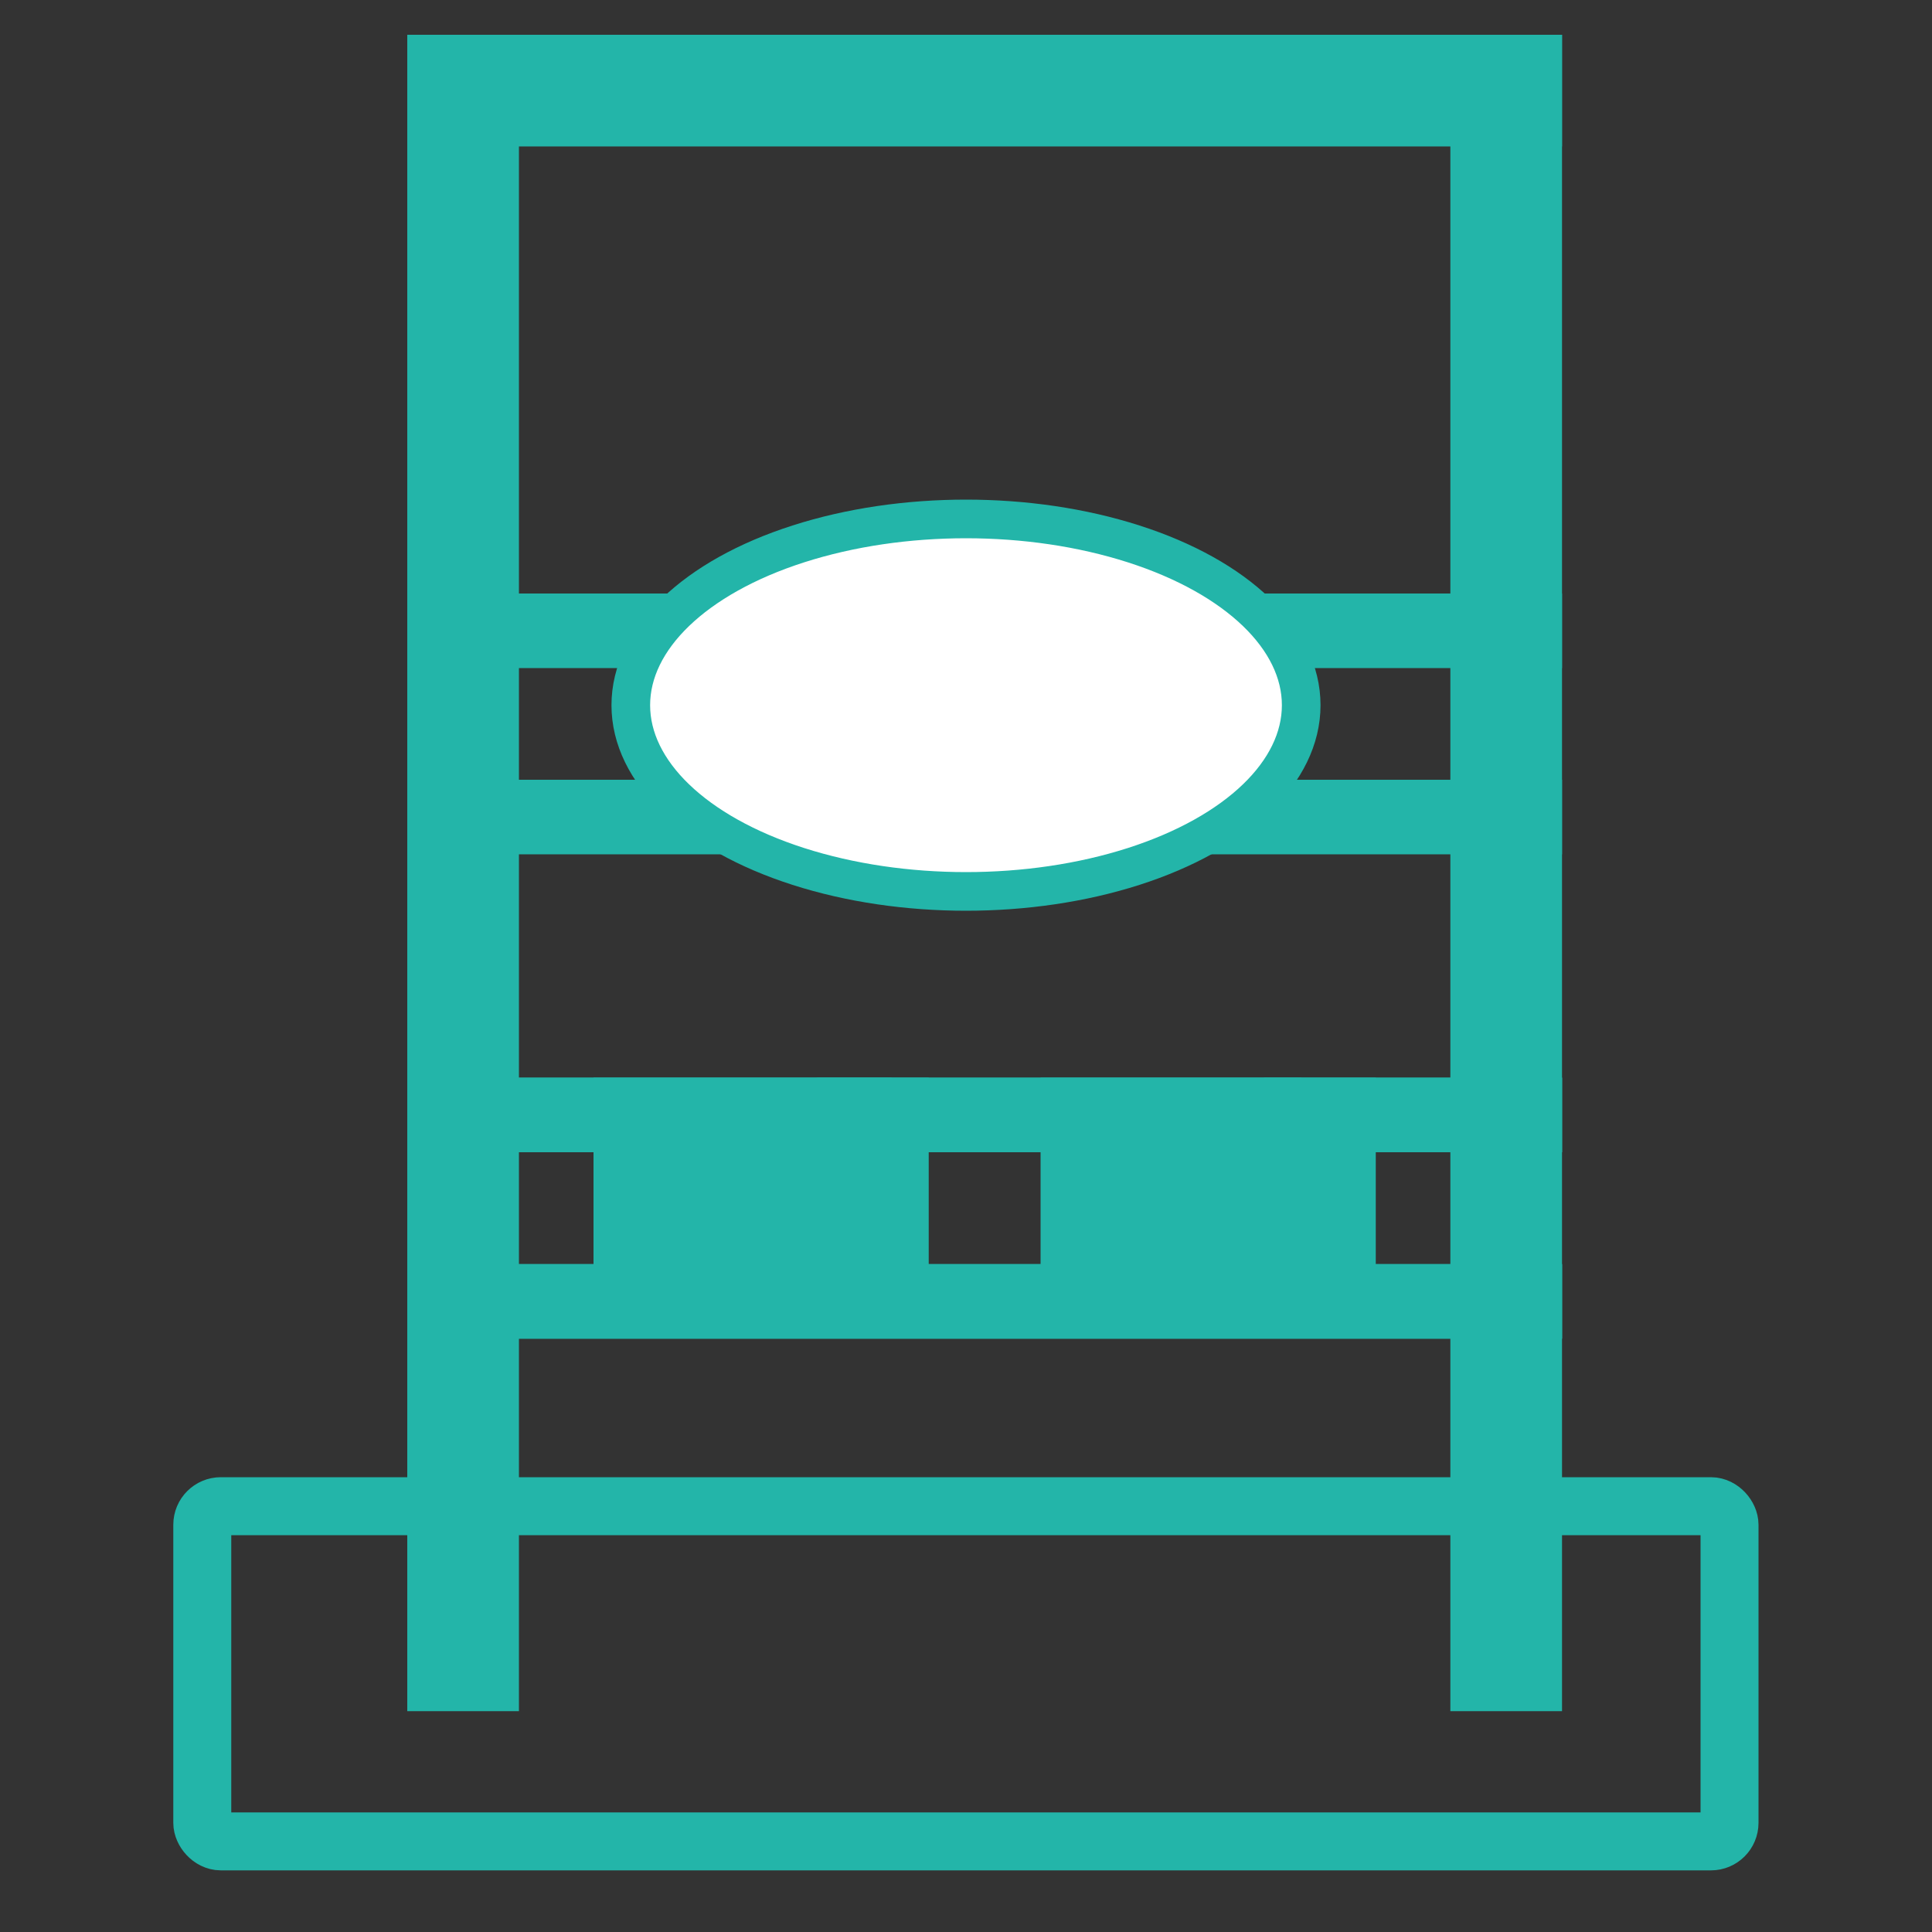
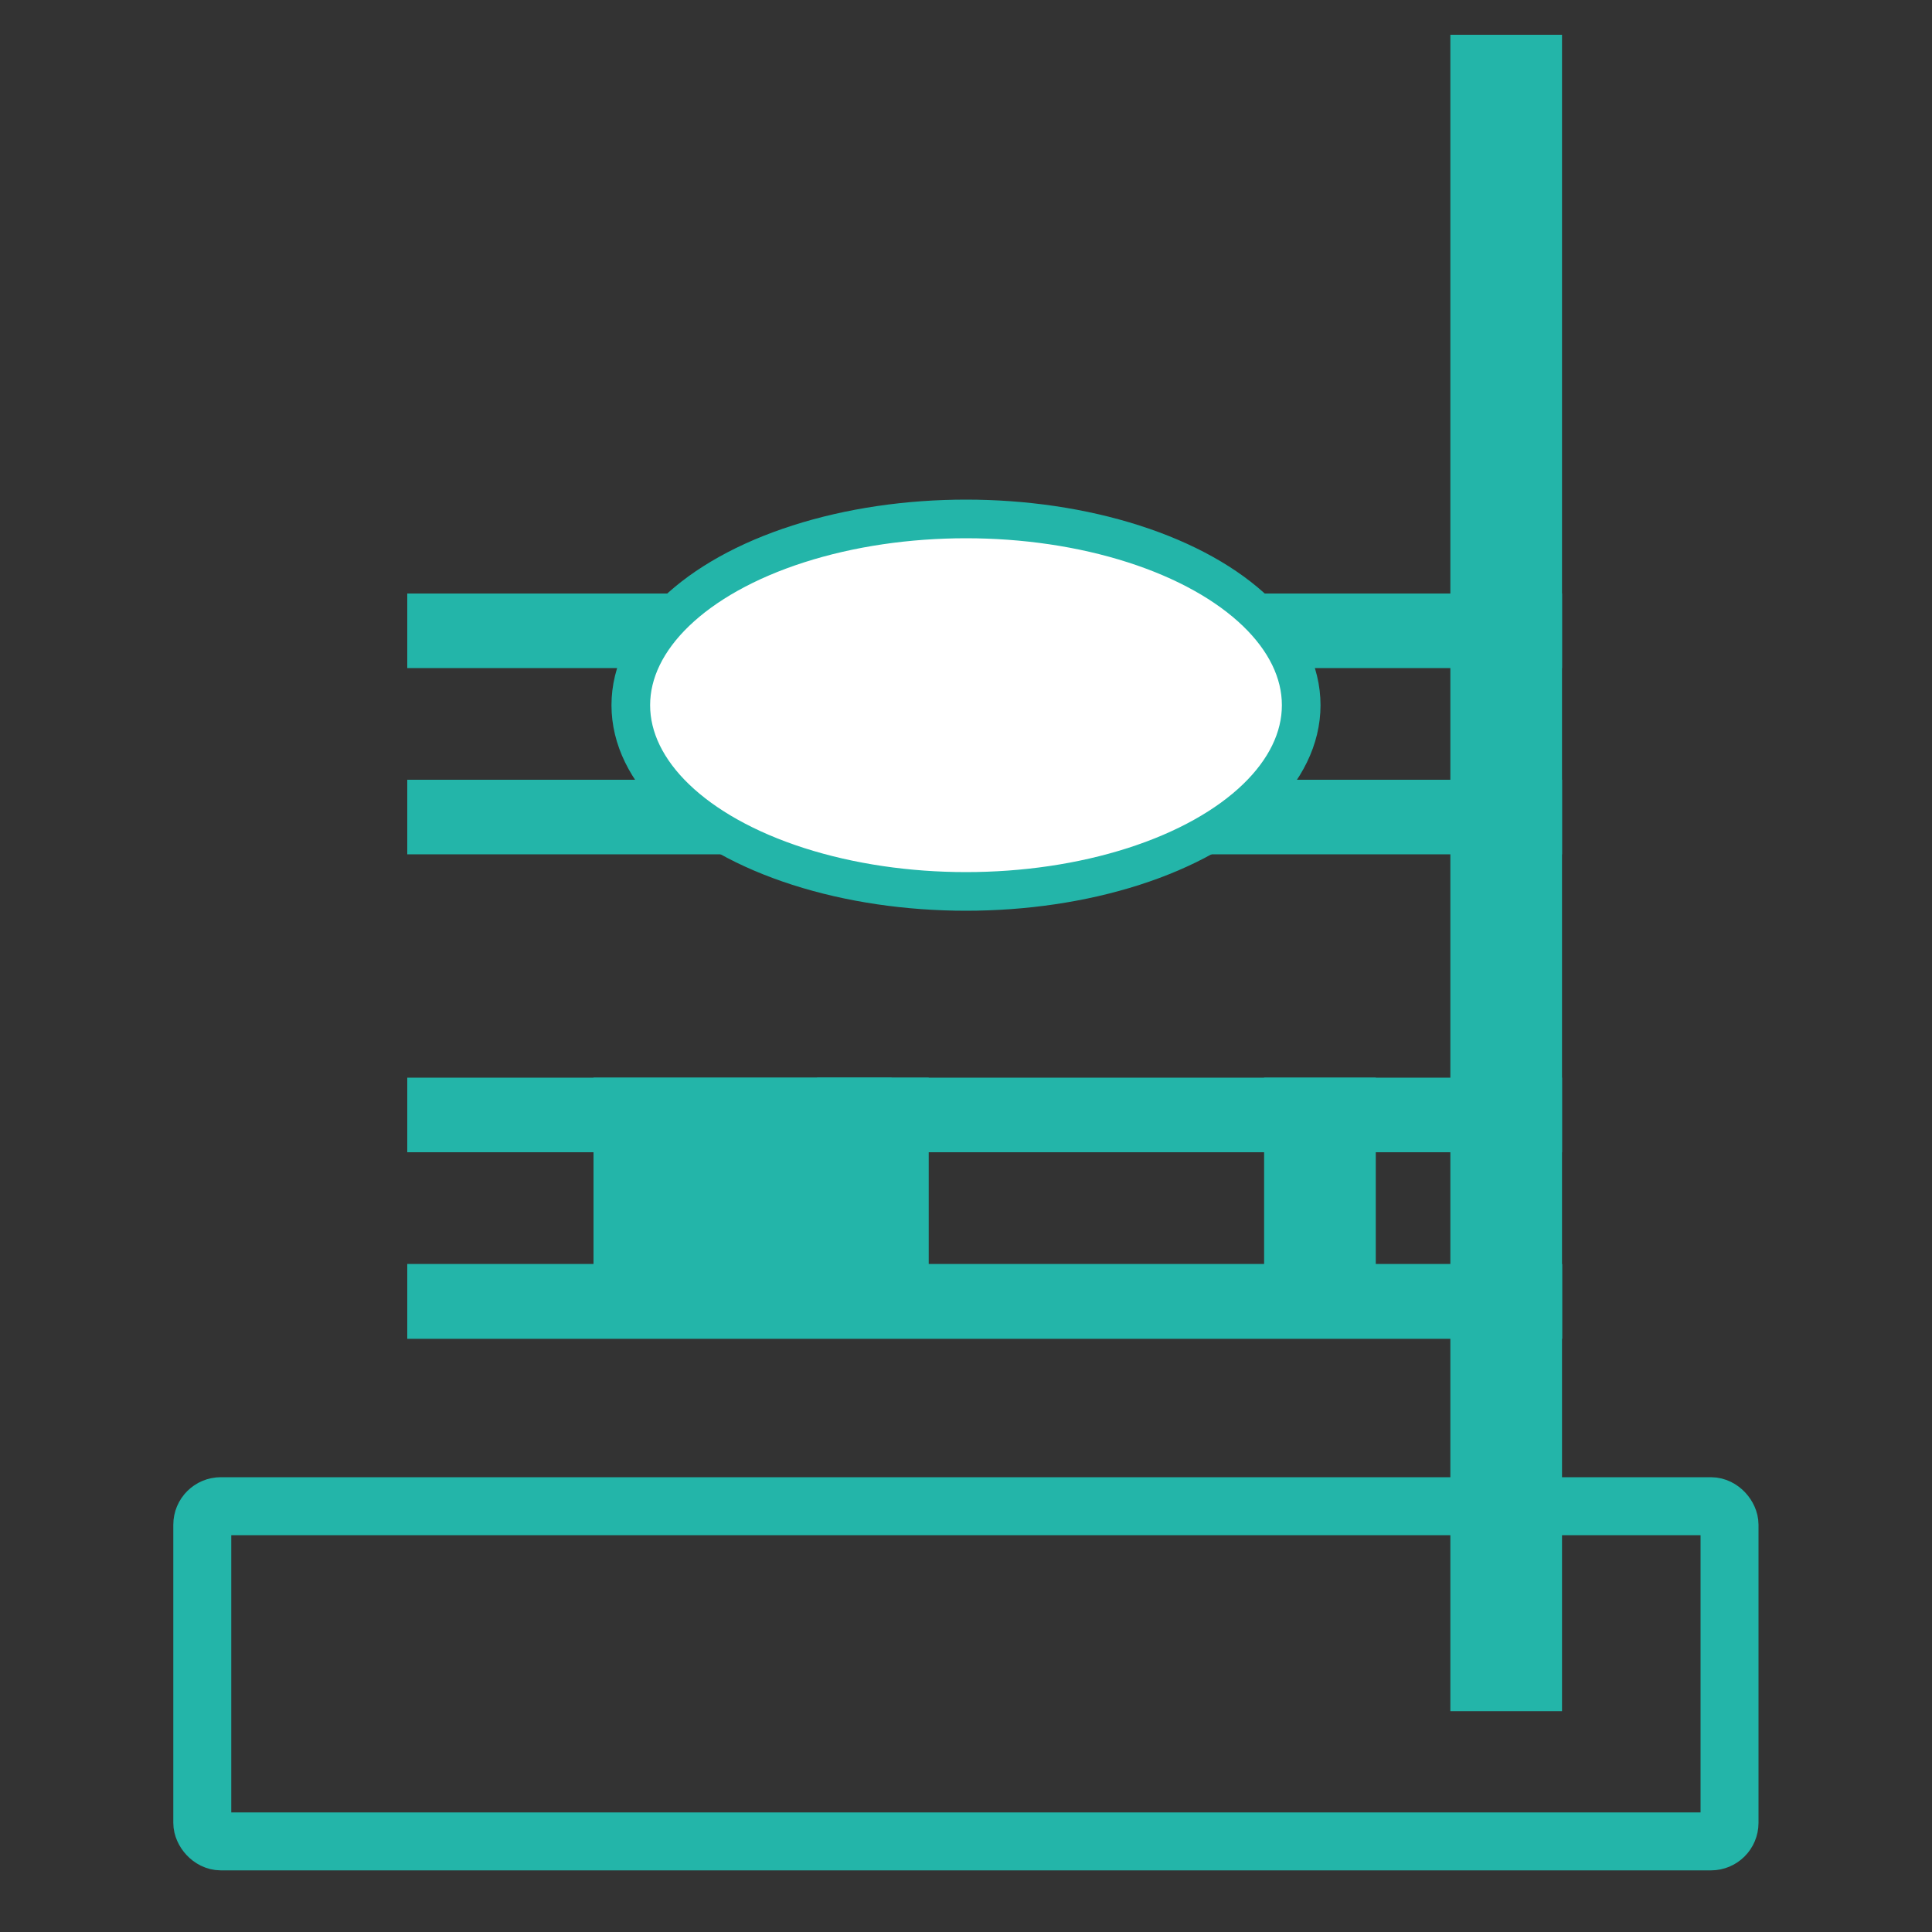
<svg xmlns="http://www.w3.org/2000/svg" id="Layer_1" data-name="Layer 1" width="100" height="100" viewBox="0 0 100 100">
  <rect x="0" y="0" width="100" height="100" fill="#333333" stroke="none" />
  <g id="Rectangle_4" data-name="Rectangle 4">
    <rect x="7.58" y="75.07" width="84.84" height="23.14" rx="3.86" style="fill:none" />
    <rect x="10.47" y="77.96" width="79.05" height="17.35" rx="0.96" style="fill:none;stroke:#23b5a9;stroke-linecap:round;stroke-linejoin:round;stroke-width:3px" />
  </g>
  <g id="Group_23" data-name="Group 23">
-     <rect id="Rectangle_8" data-name="Rectangle 8" x="21.08" y="1.8" width="5.78" height="86.77" style="fill:#23b5a9" />
    <rect id="Rectangle_8_Copy" data-name="Rectangle 8 Copy" x="75.07" y="1.8" width="5.78" height="86.77" style="fill:#23b5a9" />
-     <rect id="Rectangle_9" data-name="Rectangle 9" x="21.08" y="1.8" width="59.77" height="5.78" style="fill:#23b5a9" />
  </g>
  <rect id="Rectangle_9_Copy_2" data-name="Rectangle 9 Copy 2" x="21.08" y="30.72" width="59.77" height="3.86" style="fill:#23b5a9" />
  <rect id="Rectangle_9_Copy_3" data-name="Rectangle 9 Copy 3" x="21.08" y="40.36" width="59.77" height="3.86" style="fill:#23b5a9" />
  <rect id="Rectangle_9_Copy_5" data-name="Rectangle 9 Copy 5" x="21.08" y="55.78" width="59.77" height="3.86" style="fill:#23b5a9" />
-   <rect id="Rectangle_9_Copy_5-2" data-name="Rectangle 9 Copy 5-2" x="21.08" y="55.78" width="59.77" height="3.86" style="fill:#23b5a9" />
  <rect id="Rectangle_9_Copy_4" data-name="Rectangle 9 Copy 4" x="21.08" y="65.43" width="59.77" height="3.86" style="fill:#23b5a9" />
  <rect id="Rectangle_10" data-name="Rectangle 10" x="30.72" y="55.78" width="17.35" height="11.57" style="fill:#23b5a9" />
  <rect id="Rectangle_10_Copy" data-name="Rectangle 10 Copy" x="42.29" y="55.78" width="3.86" height="11.57" style="fill:#23b5a9" />
-   <rect id="Rectangle_10_Copy_3" data-name="Rectangle 10 Copy 3" x="53.86" y="55.78" width="13.5" height="11.57" style="fill:#23b5a9" />
  <rect id="Rectangle_10_Copy_2" data-name="Rectangle 10 Copy 2" x="65.43" y="55.78" width="5.78" height="11.57" style="fill:#23b5a9" />
  <rect id="Rectangle_9_Copy_4-2" data-name="Rectangle 9 Copy 4-2" x="21.08" y="65.43" width="59.77" height="3.86" style="fill:#23b5a9" />
  <ellipse id="Oval_3" data-name="Oval 3" cx="50" cy="36.5" rx="17.35" ry="9.64" style="fill:#fff;stroke:#23b5a9;stroke-miterlimit:10;stroke-width:2px" />
</svg>